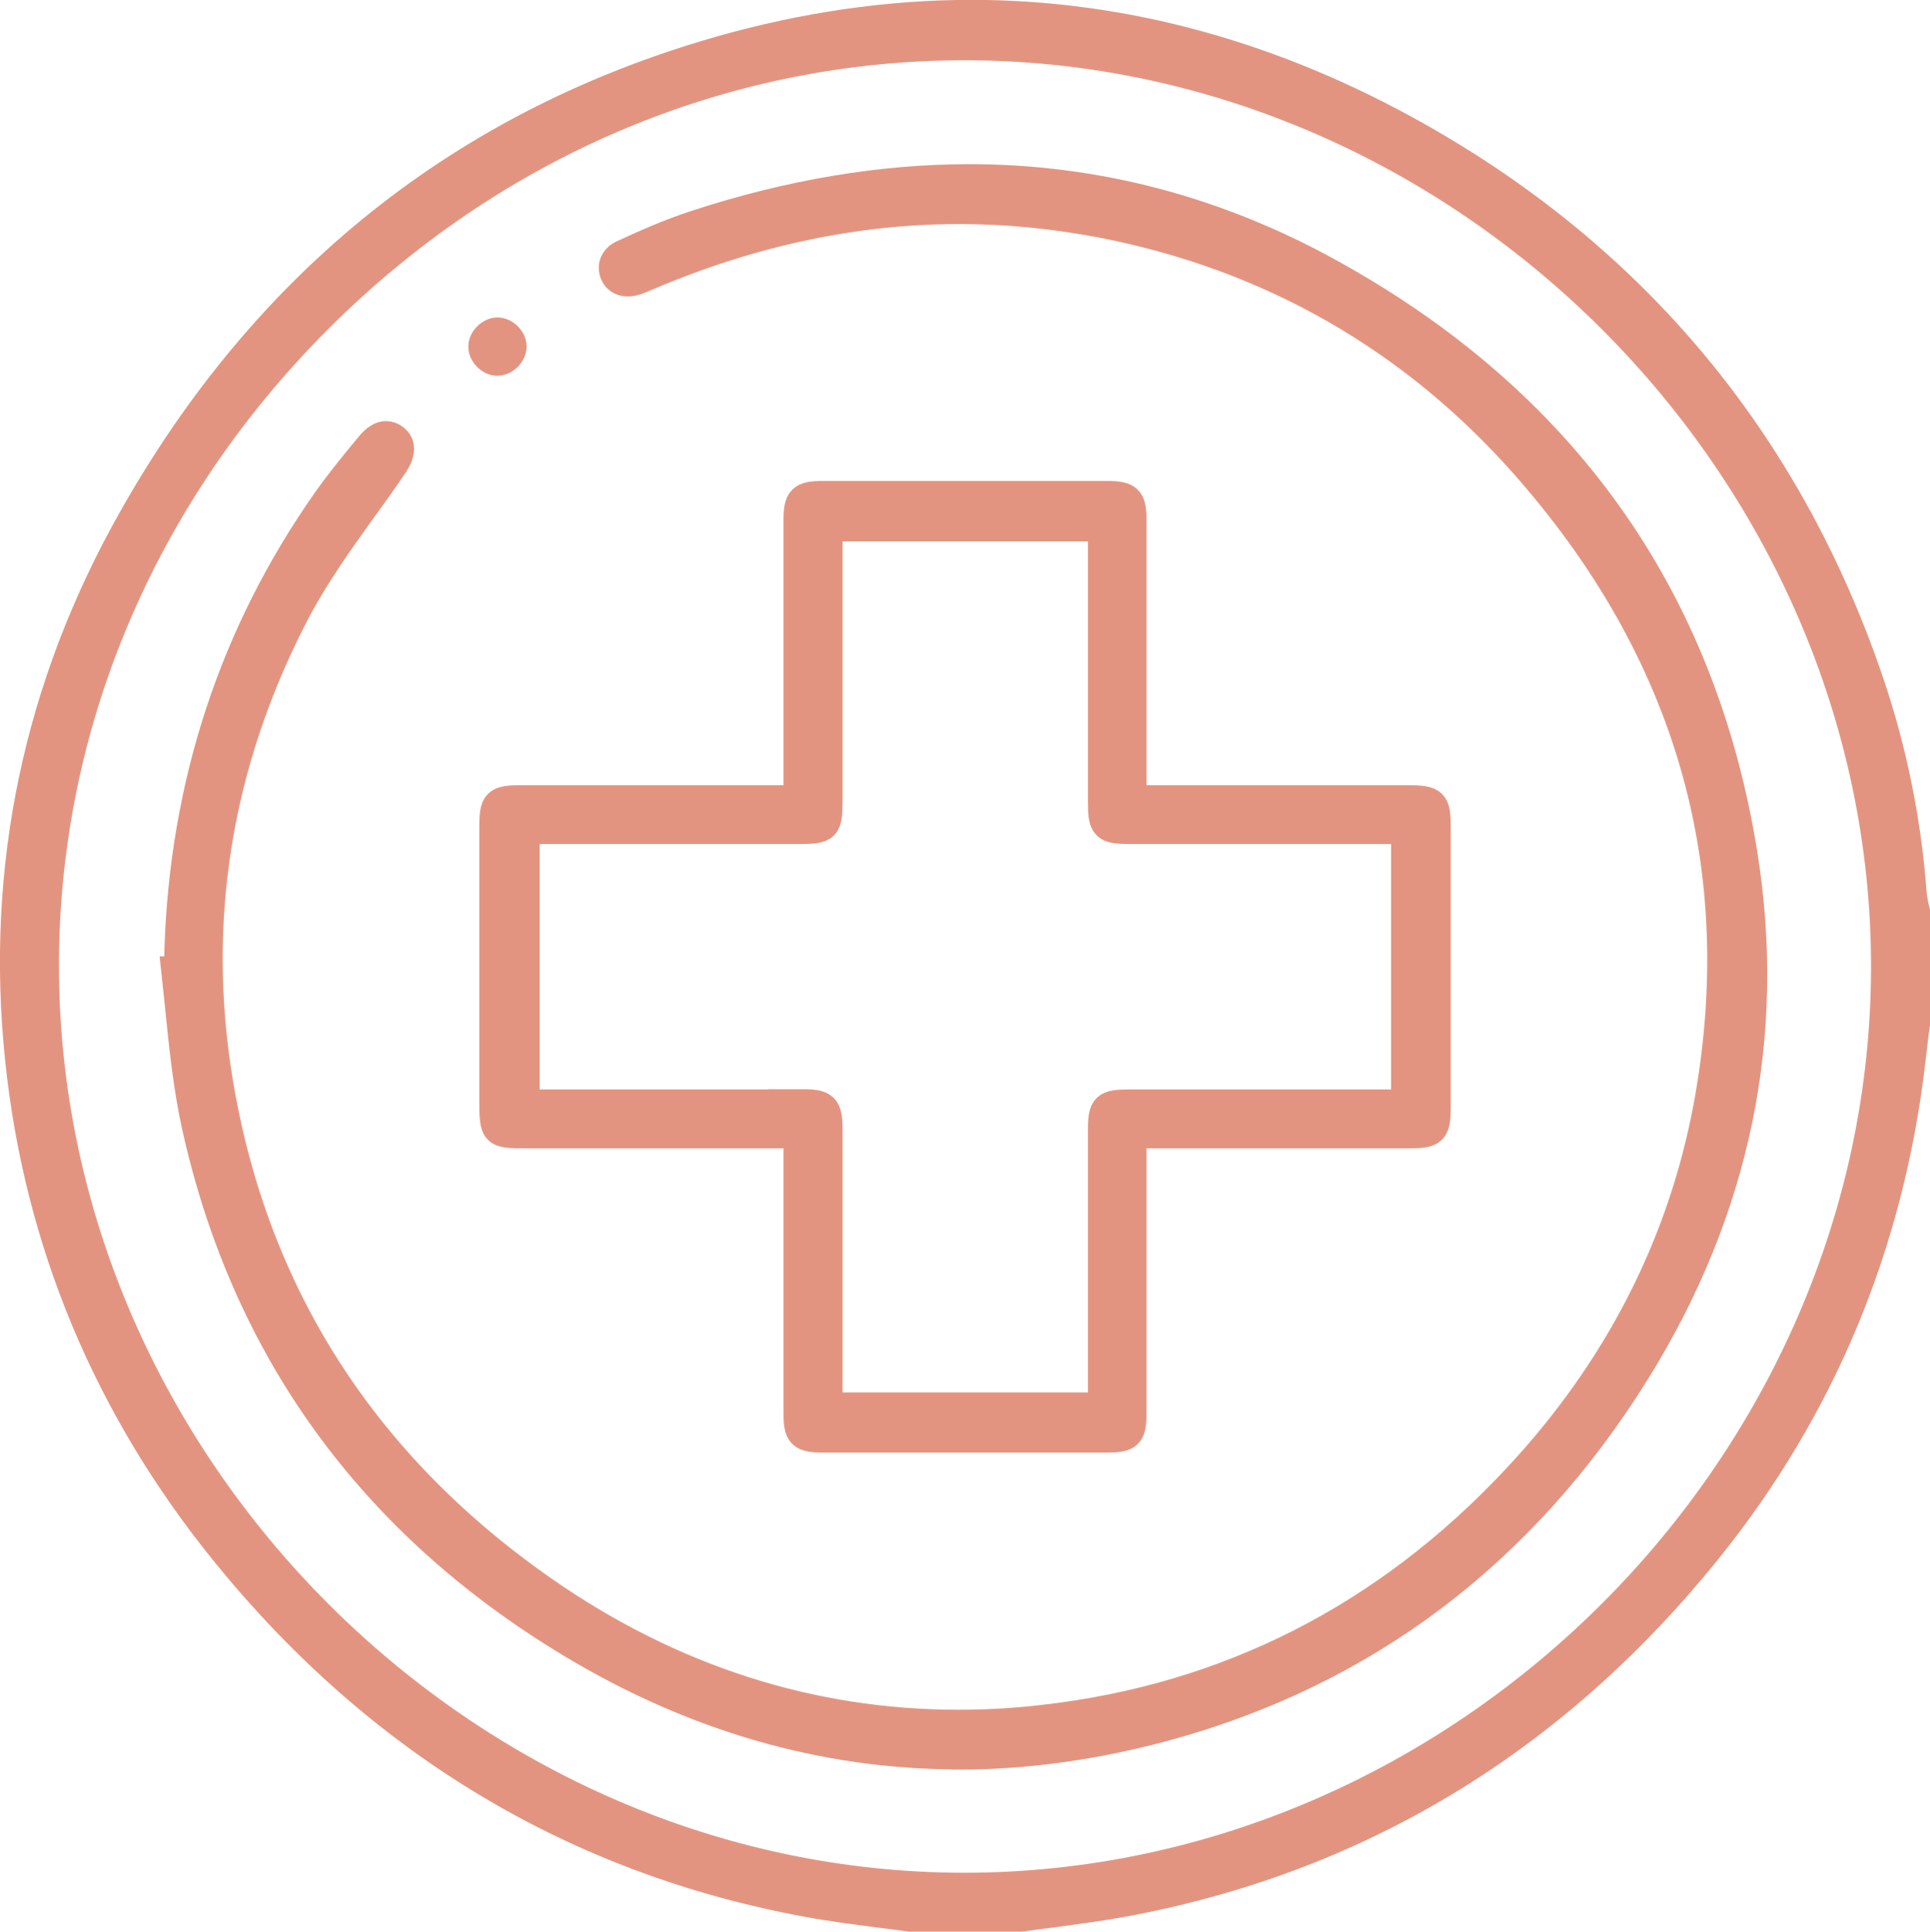
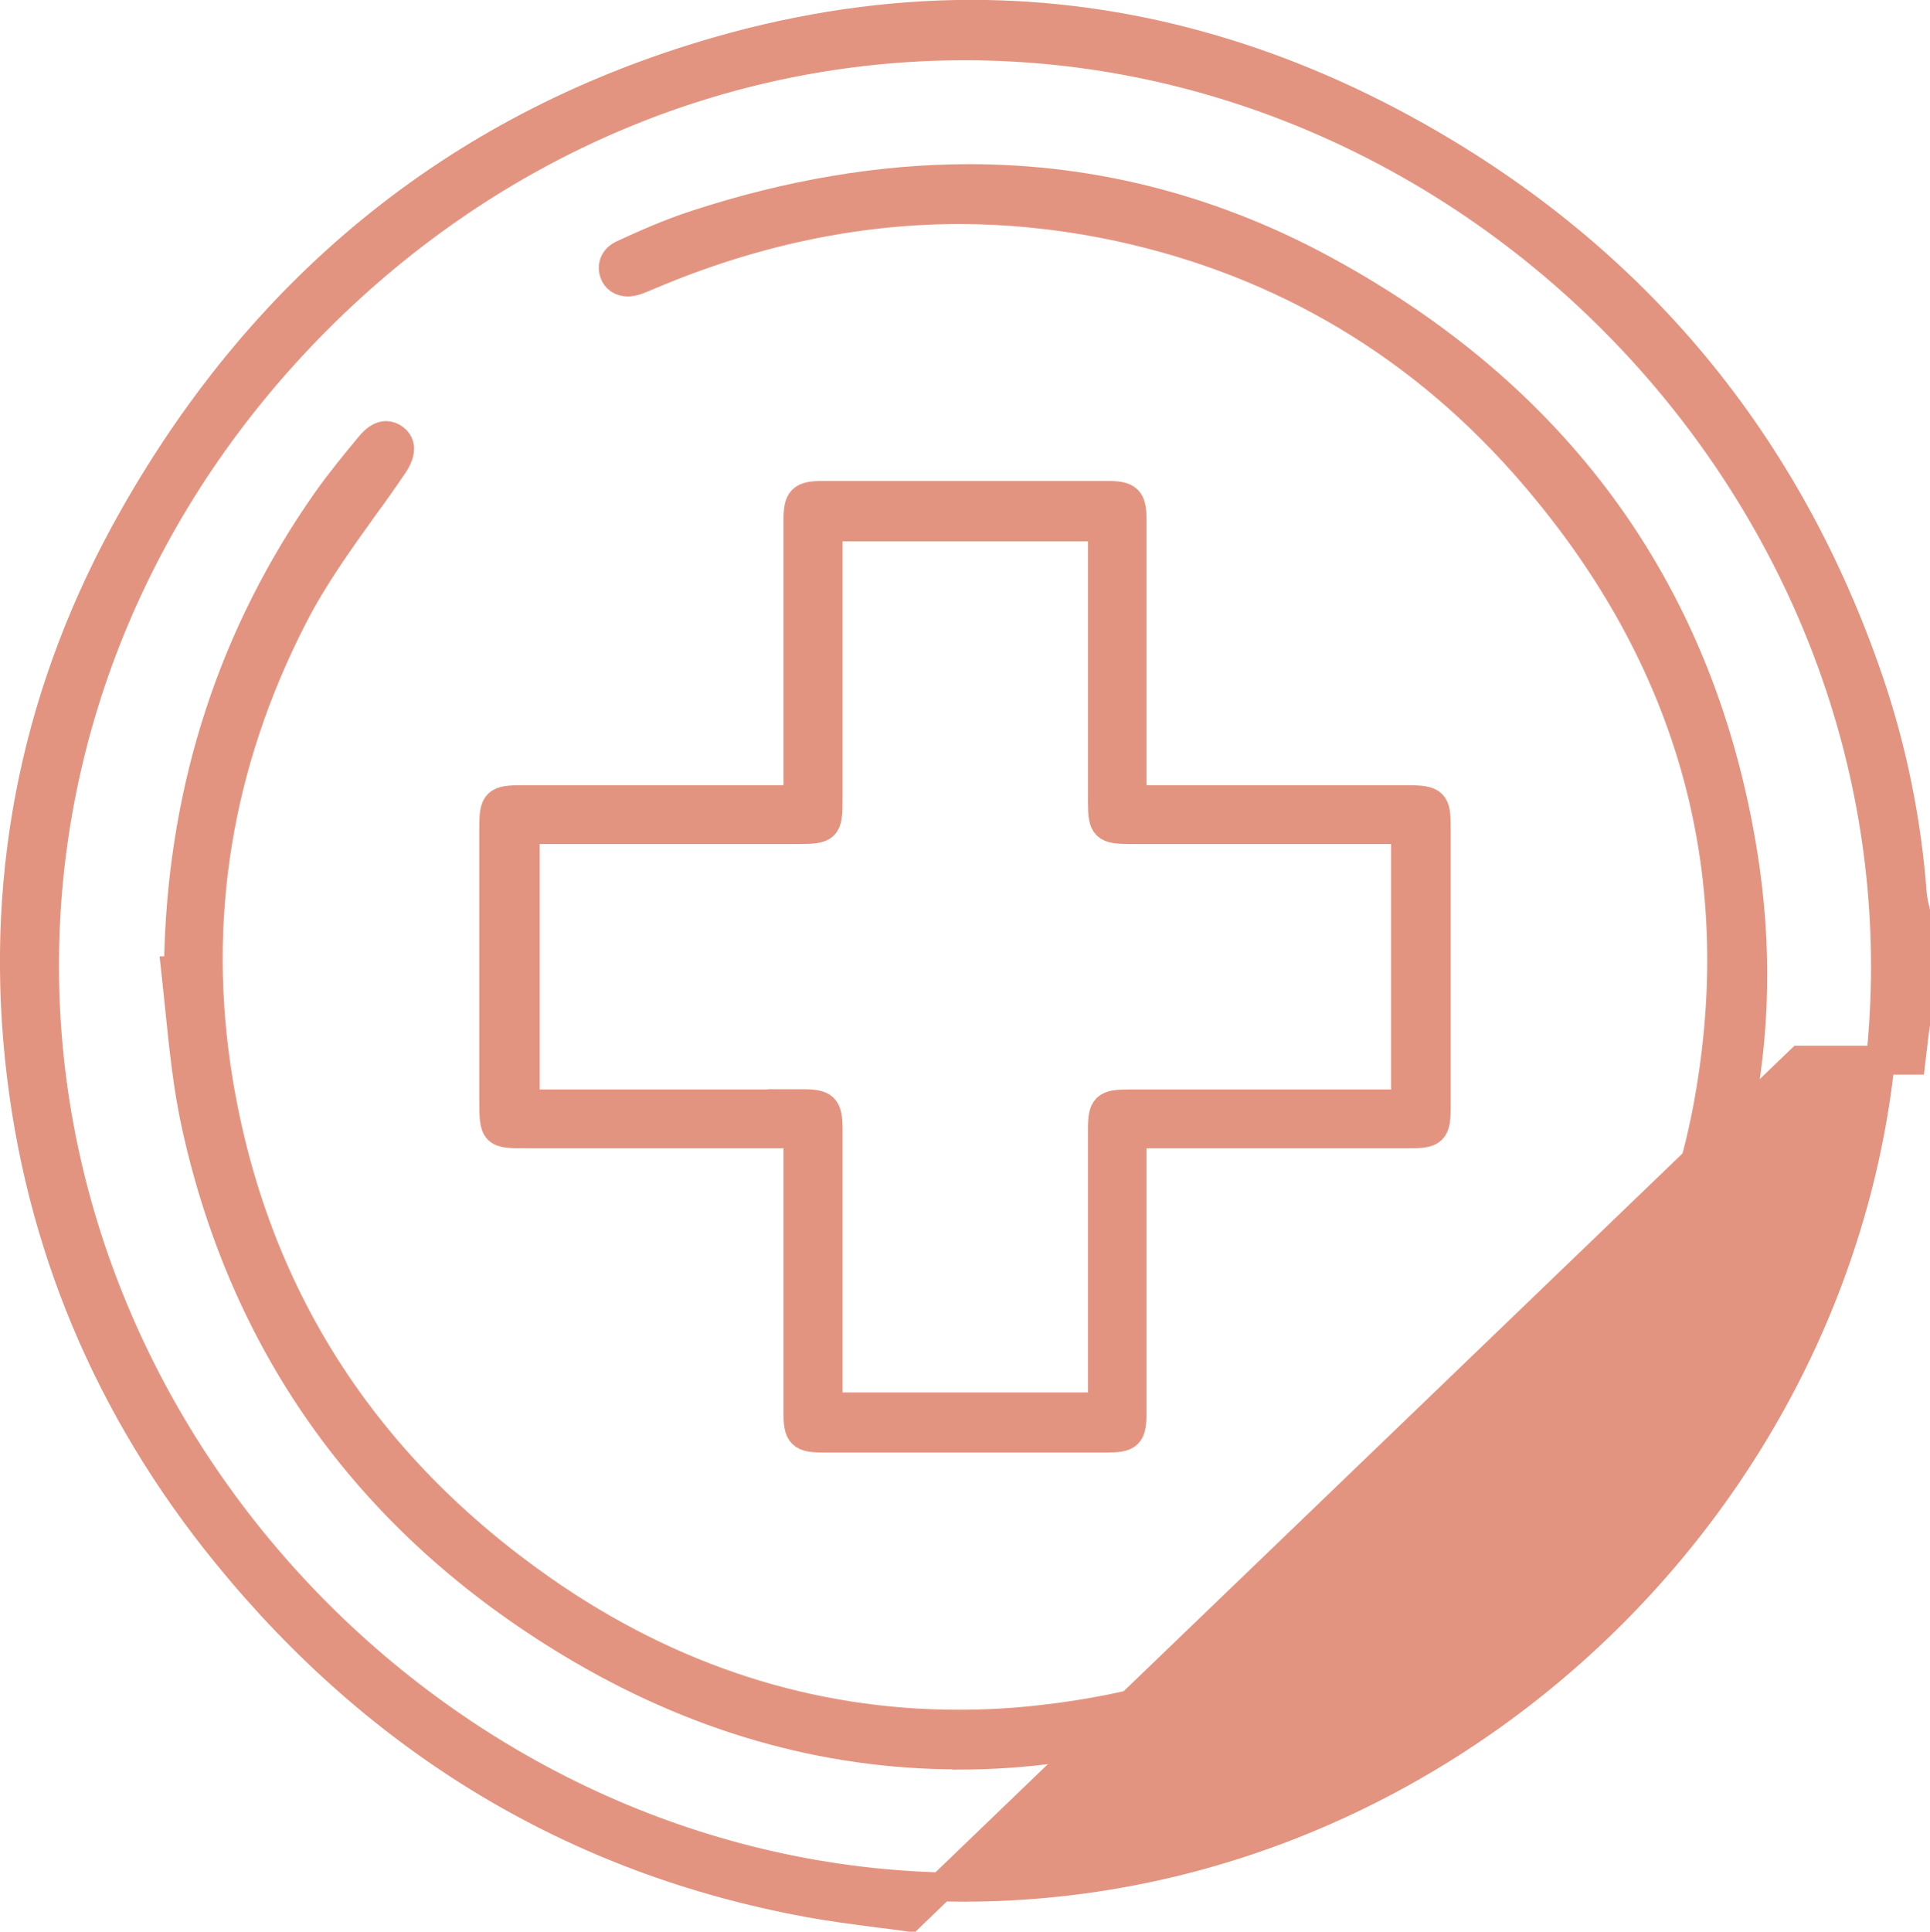
<svg xmlns="http://www.w3.org/2000/svg" id="Layer_2" data-name="Layer 2" viewBox="0 0 75.44 75.49">
  <defs>
    <style>
      .cls-1 {
        fill: #e39480;
        stroke: #e39480;
        stroke-miterlimit: 10;
        stroke-width: 1.13px;
      }
    </style>
  </defs>
  <g id="Layer_1-2" data-name="Layer 1">
    <g>
-       <path class="cls-1" d="M35.56,74.92c-.41-.06-.83-.11-1.24-.16-.91-.12-1.85-.24-2.76-.41-9.06-1.67-16.7-6.25-22.7-13.62-4.63-5.68-7.36-12.2-8.1-19.37C-.01,33.92,1.48,26.82,5.2,20.25,10.44,10.97,18.16,4.83,28.14,1.98c3.29-.94,6.6-1.42,9.83-1.42,5.95,0,11.82,1.61,17.44,4.78,8.53,4.81,14.47,11.97,17.65,21.29.91,2.67,1.48,5.48,1.69,8.33.02.2.06.4.11.59l.02.09v4.36l-.05.33-.13,1.1c-.83,7.17-3.51,13.61-7.97,19.14-6.03,7.48-13.74,12.12-22.91,13.79-.9.16-1.8.28-2.7.4-.41.05-.82.11-1.22.16h-4.33ZM37.71,1.79c-9.43,0-18.43,3.8-25.32,10.71C5.51,19.4,1.72,28.39,1.74,37.81c.04,19.48,16.51,35.94,35.97,35.94,19.52-.02,35.99-16.5,35.99-35.98S57.23,1.81,37.74,1.79h-.03Z" />
+       <path class="cls-1" d="M35.56,74.92c-.41-.06-.83-.11-1.24-.16-.91-.12-1.85-.24-2.76-.41-9.06-1.67-16.7-6.25-22.7-13.62-4.63-5.68-7.36-12.2-8.1-19.37C-.01,33.92,1.48,26.82,5.2,20.25,10.44,10.97,18.16,4.83,28.14,1.98c3.29-.94,6.6-1.42,9.83-1.42,5.95,0,11.82,1.61,17.44,4.78,8.53,4.81,14.47,11.97,17.65,21.29.91,2.67,1.48,5.48,1.69,8.33.02.2.06.4.11.59l.02.09v4.36l-.05.33-.13,1.1h-4.33ZM37.71,1.79c-9.43,0-18.43,3.8-25.32,10.71C5.51,19.4,1.72,28.39,1.74,37.81c.04,19.48,16.51,35.94,35.97,35.94,19.52-.02,35.99-16.5,35.99-35.98S57.23,1.81,37.74,1.79h-.03Z" />
      <path class="cls-1" d="M37.45,68.58c-5.24,0-10.33-1.47-15.14-4.37-7.78-4.69-12.71-11.49-14.64-20.21-.34-1.53-.5-3.15-.66-4.71-.05-.45-.09-.9-.14-1.35h.1s.02-.78.02-.78c.2-6.49,2.14-12.4,5.77-17.57.52-.74,1.12-1.47,1.7-2.17.23-.28.44-.4.63-.4.11,0,.23.04.34.13.37.29.11.77-.02.97-.39.58-.8,1.16-1.22,1.73-.96,1.34-1.95,2.72-2.72,4.22-2.98,5.79-3.97,11.92-2.93,18.2,1.37,8.28,5.64,14.96,12.69,19.88,4.98,3.47,10.45,5.23,16.24,5.23,1.08,0,2.19-.06,3.29-.19,7.22-.81,13.46-3.98,18.55-9.44,3.94-4.22,6.44-9.11,7.45-14.52,1.72-9.33-.69-17.77-7.18-25.1-4.39-4.95-9.93-8.11-16.45-9.39-1.87-.36-3.76-.55-5.63-.55-4.03,0-8.1.86-12.11,2.56-.25.1-.39.17-.55.22-.1.03-.2.05-.3.05-.14,0-.4-.04-.52-.32-.13-.31,0-.61.33-.76.78-.36,1.8-.82,2.85-1.16,3.66-1.2,7.26-1.8,10.69-1.8,4.92,0,9.66,1.24,14.1,3.7,9.1,5.02,14.53,12.66,16.14,22.69,1.14,7.11-.27,13.91-4.19,20.22-4.41,7.09-10.6,11.76-18.39,13.88-2.73.74-5.45,1.12-8.09,1.12Z" />
      <path class="cls-1" d="M32.23,56.2c-.92,0-1.04-.12-1.04-1.03v-10.86h-10.58c-1.29,0-1.31,0-1.31-1.35v-10.62c0-1,.1-1.09,1.12-1.09h10.77s0-8.76,0-10.89c0-.86.14-1,.99-1h11.07c.86,0,1,.14,1,.99,0,2.39,0,10.9,0,10.9h10.76c1.06,0,1.13.12,1.13,1.09,0,3.64,0,7.28,0,10.92,0,.95-.11,1.05-1.08,1.05h-10.81s0,10.86,0,10.86c0,.92-.12,1.03-1.03,1.03h-5.5s-5.5,0-5.5,0ZM31.36,43.13c.87,0,1,.13,1.01.99,0,2.13,0,10.86,0,10.86h10.72s0-8.7,0-10.82c0-.91.12-1.02,1.04-1.02h10.81v-10.72h-10.73c-1.02,0-1.12-.09-1.12-1.1v-10.73h-10.72v10.62c0,1.16-.05,1.21-1.23,1.21h-10.61v10.72h6.88s3.96,0,3.96,0Z" />
-       <path class="cls-1" d="M19.44,14.12c-.28,0-.57-.29-.57-.57s.28-.57.57-.58c.29,0,.58.29.58.57s-.28.57-.57.58h0Z" />
    </g>
  </g>
</svg>